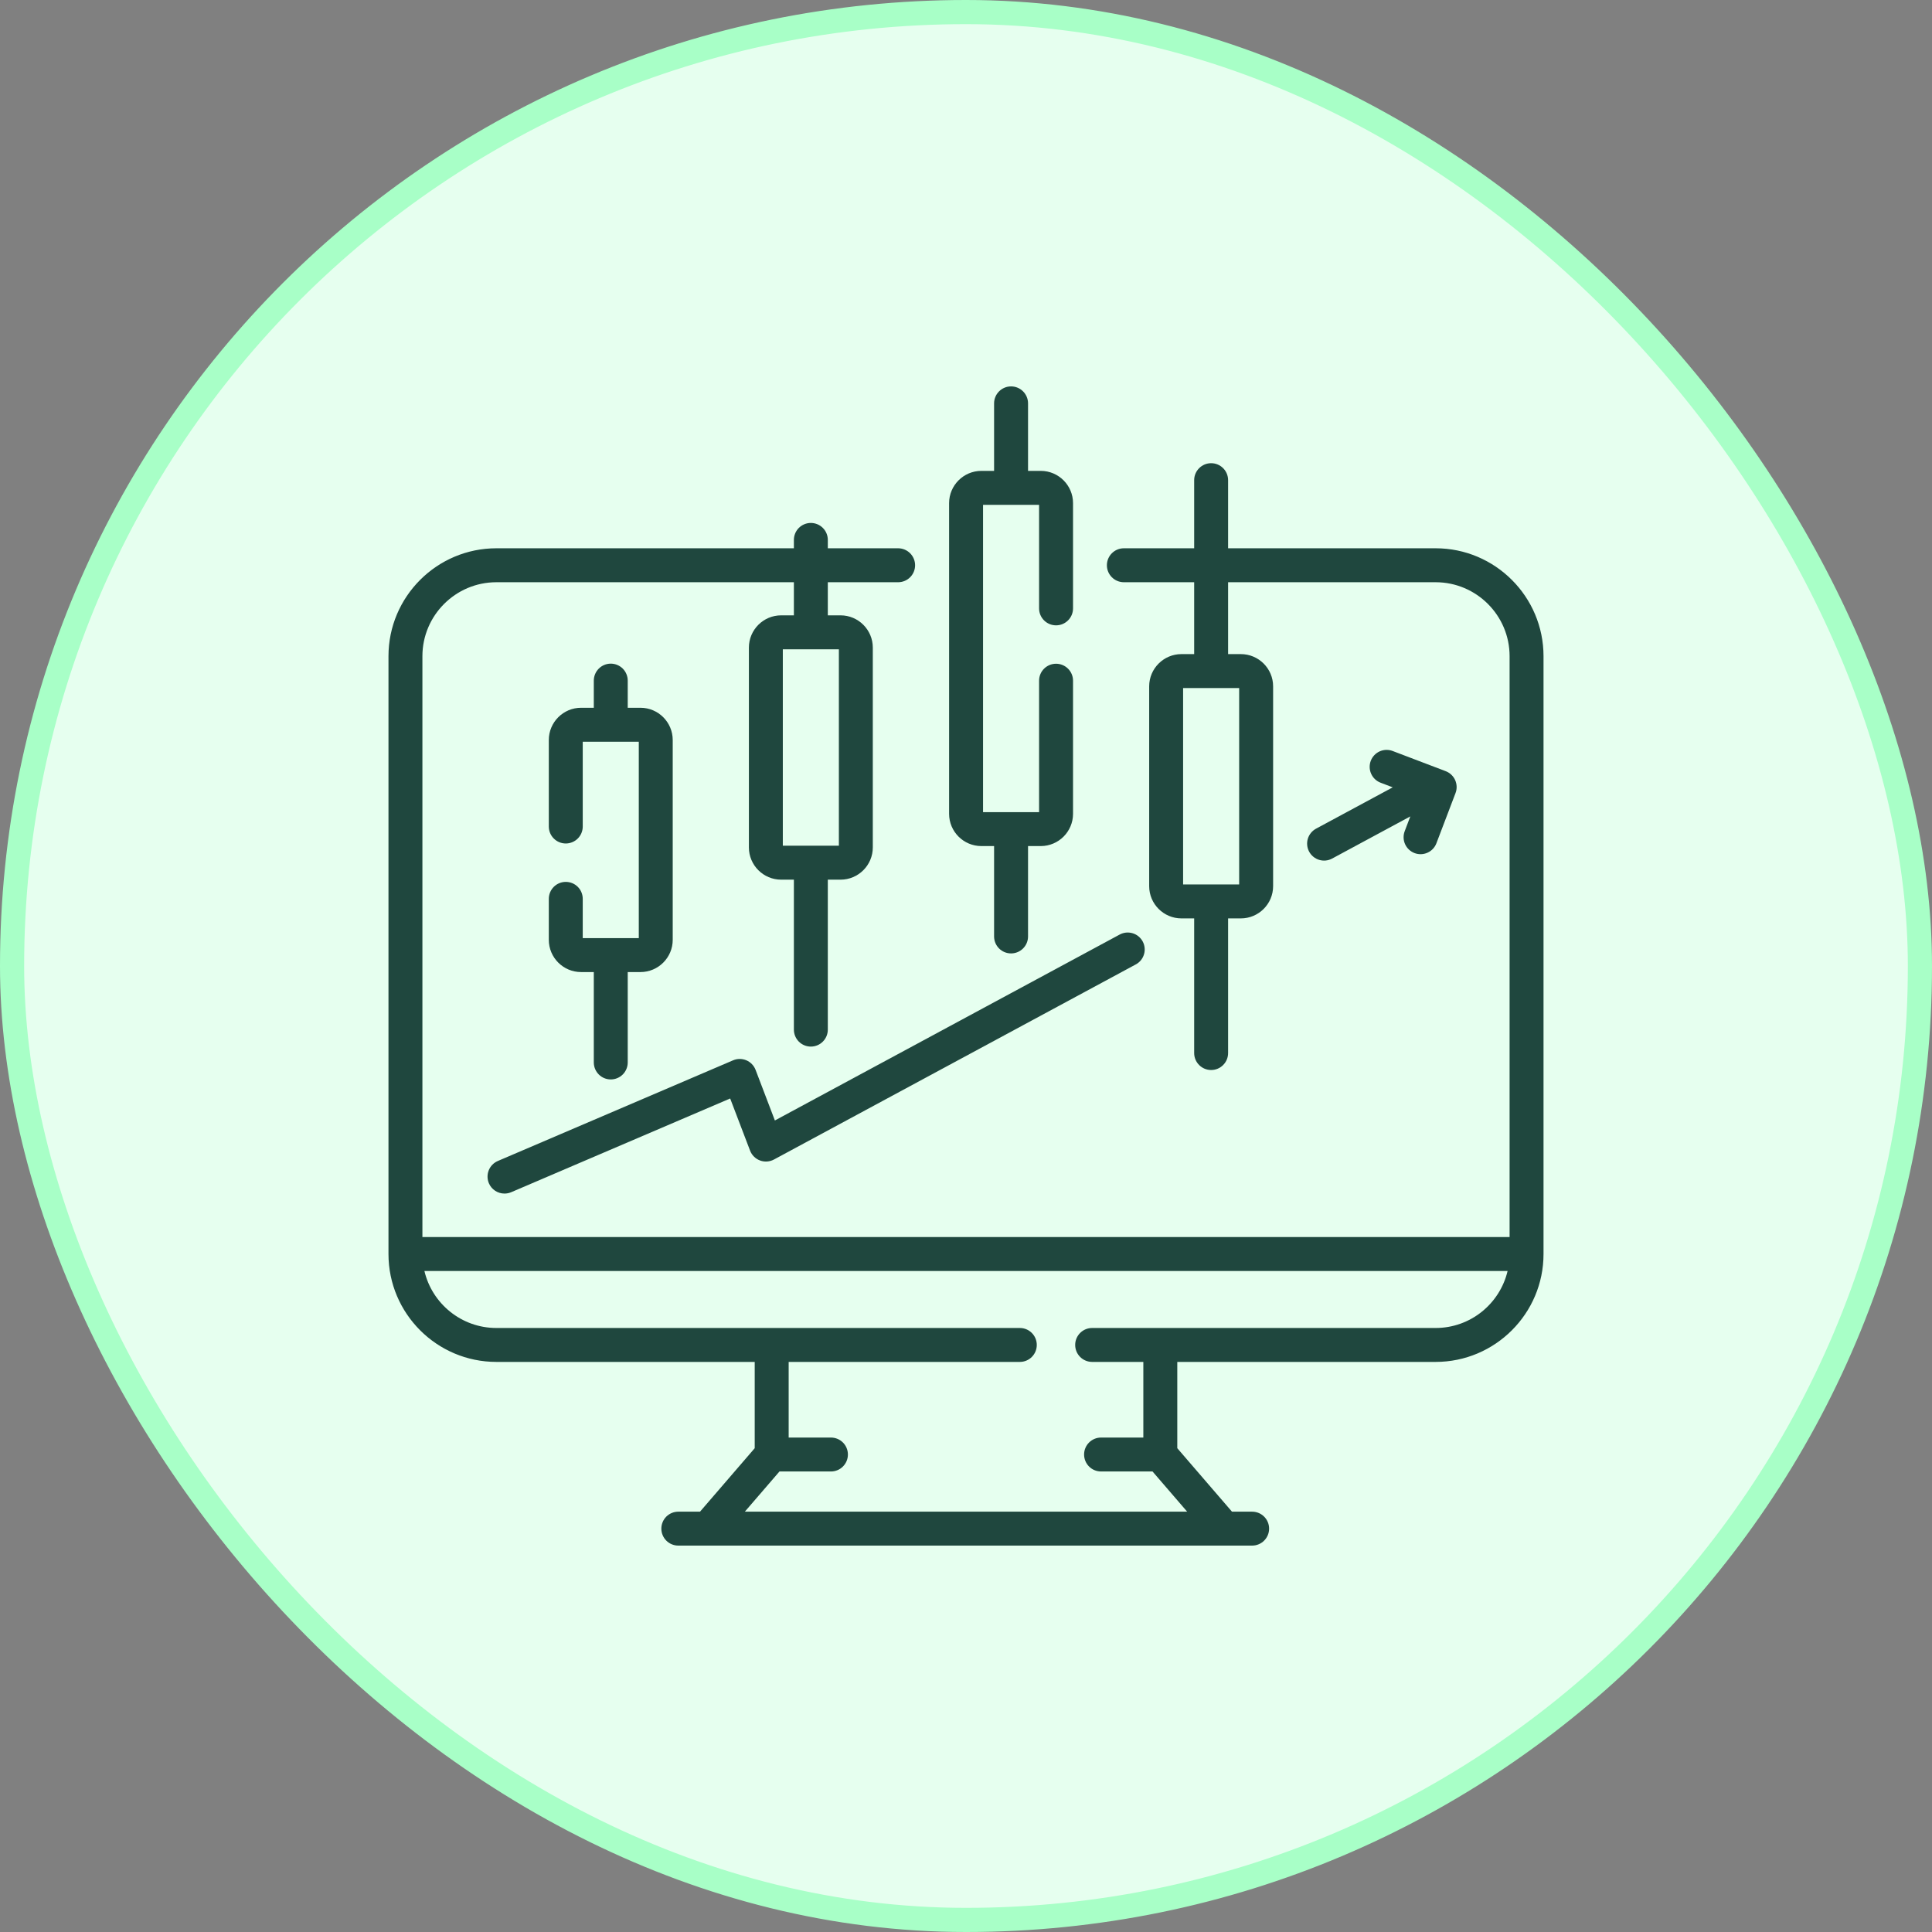
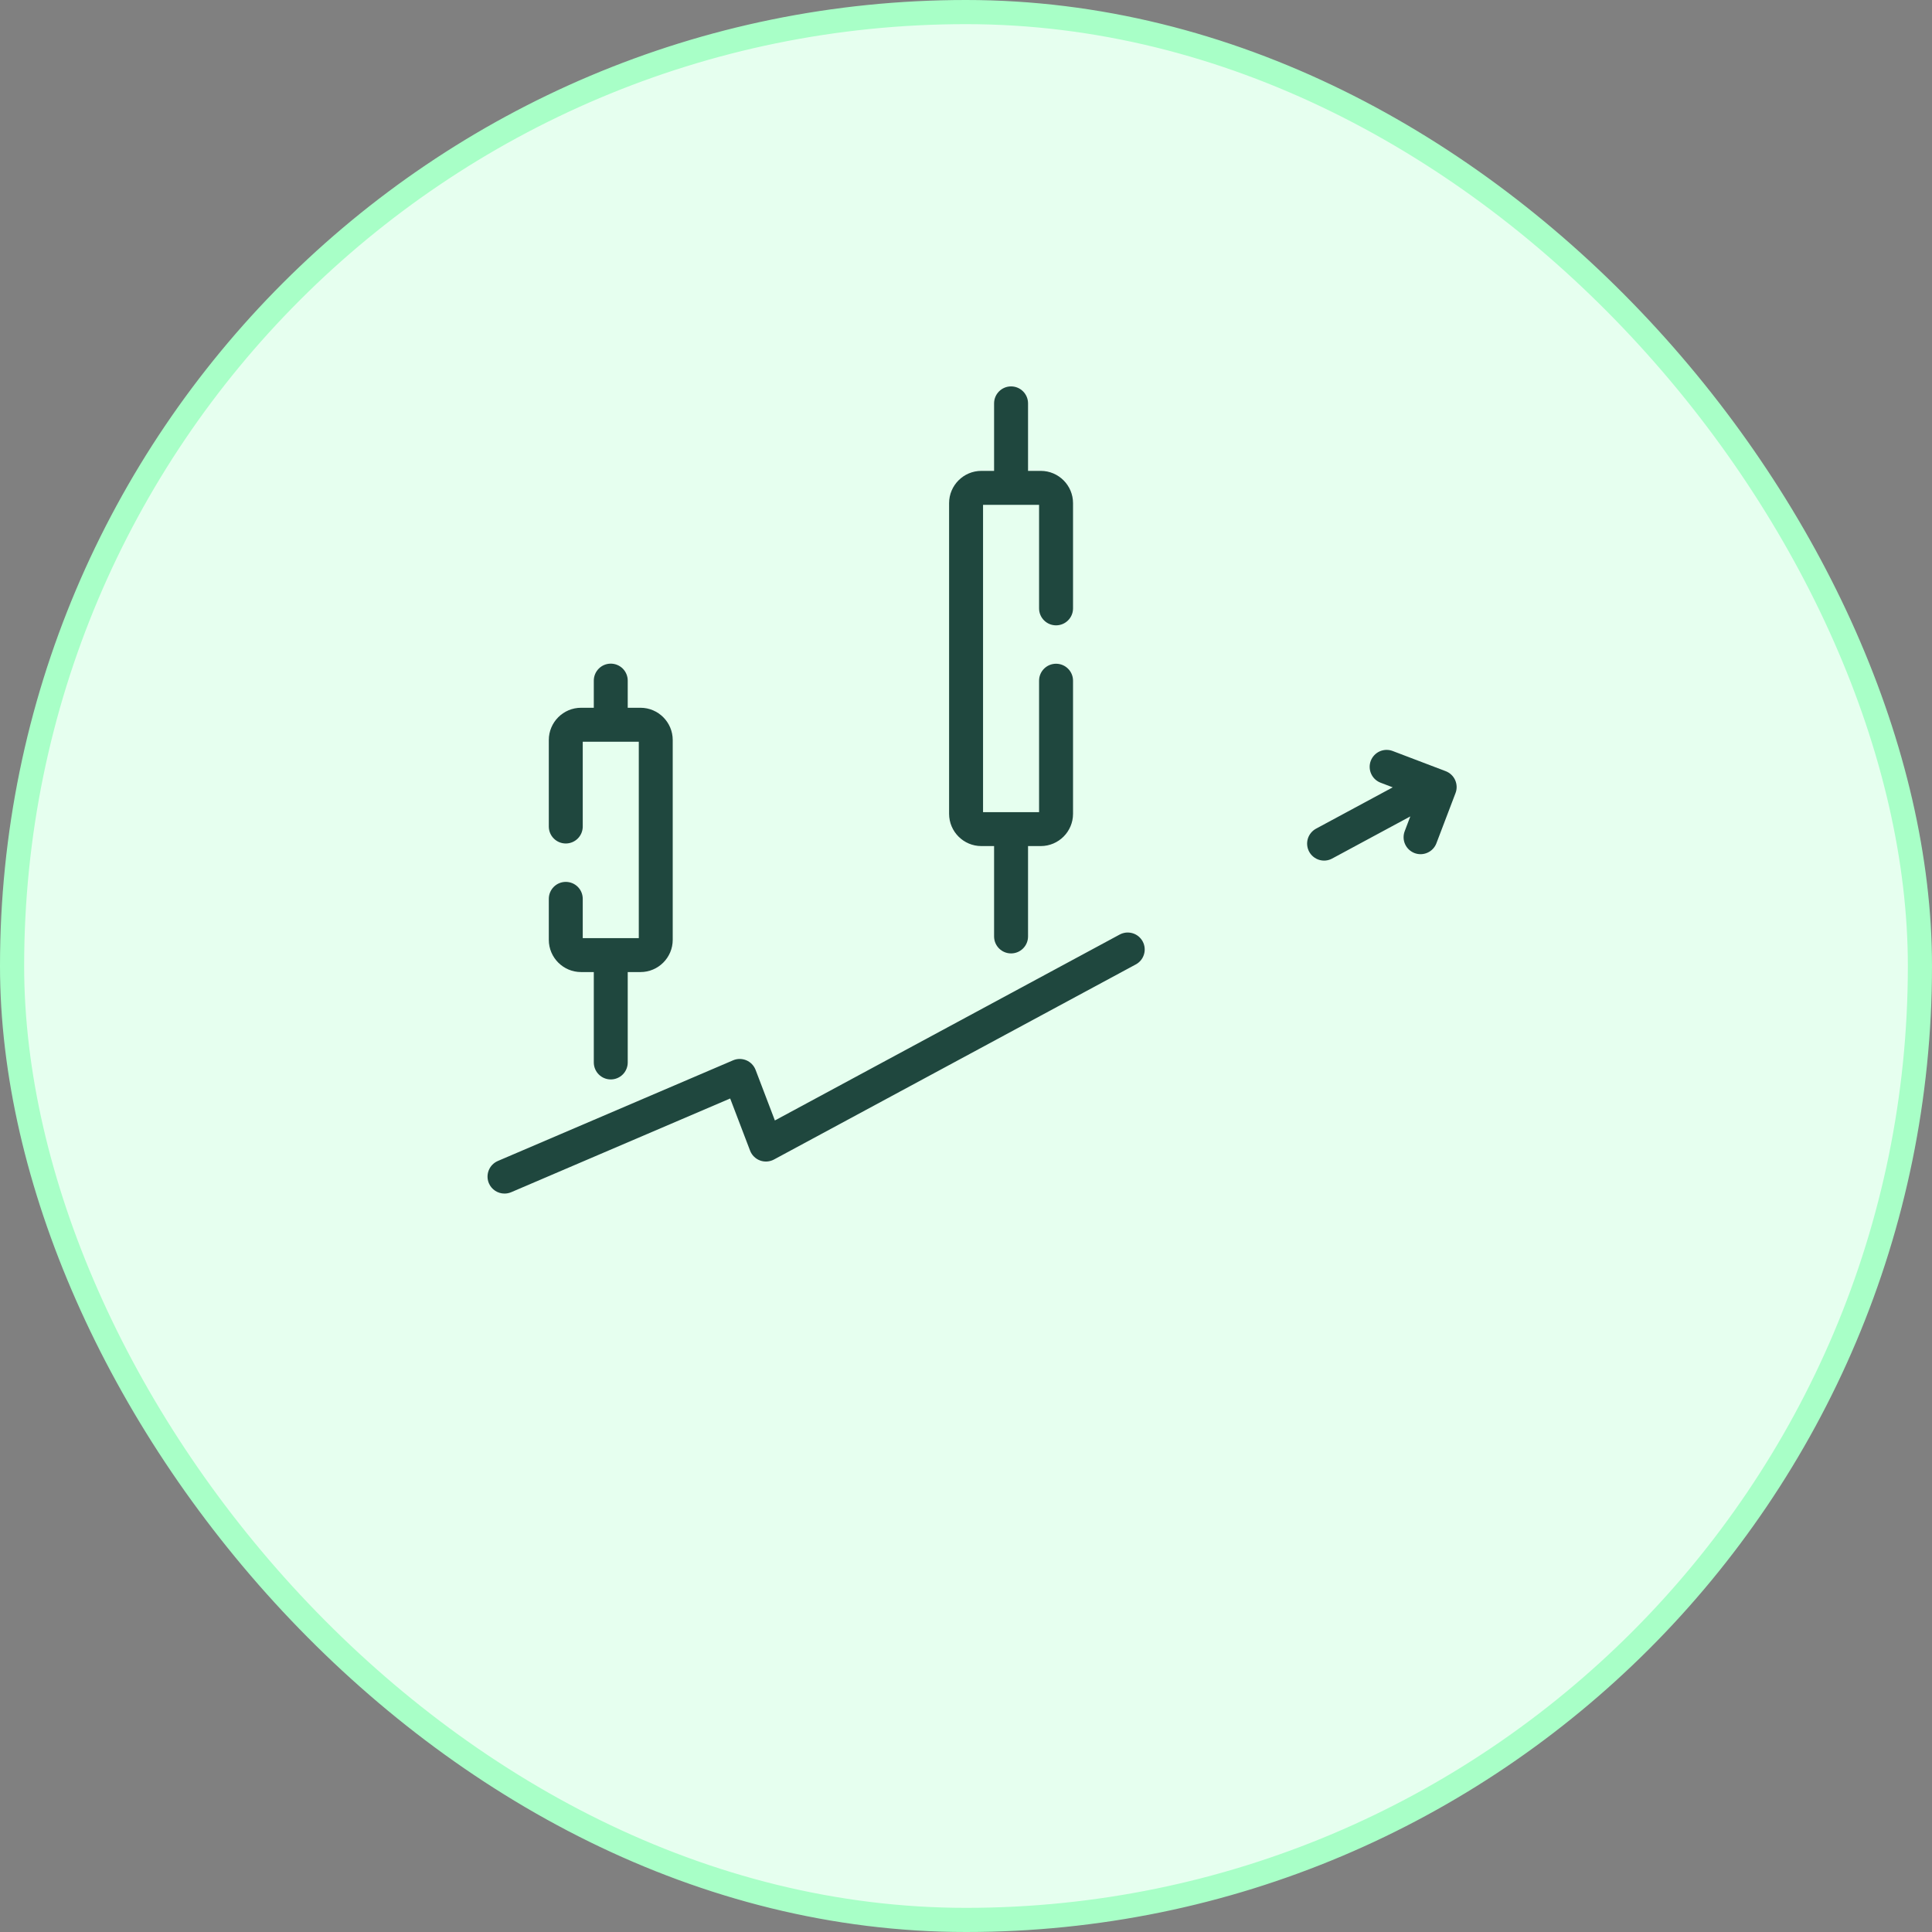
<svg xmlns="http://www.w3.org/2000/svg" width="80" height="80" viewBox="0 0 80 80" fill="none">
  <rect x="0" y="0" width="80" height="80" fill="#808080" stroke="none" />
  <rect x="0.5" y="0.5" width="79" height="79" rx="39.5" fill="#E6FFEF" />
  <rect x="0.5" y="0.5" width="79" height="79" rx="39.5" stroke="#A8FFC7" />
  <g clip-path="url(#clip0_1540_19029)">
-     <path d="M59.446 22.703H50.853V19.883C50.853 19.495 50.539 19.18 50.151 19.18C49.763 19.18 49.448 19.495 49.448 19.883V22.703H46.537C46.149 22.703 45.834 23.018 45.834 23.406C45.834 23.794 46.149 24.109 46.537 24.109H49.448V27.085H48.921C48.184 27.085 47.585 27.684 47.585 28.42V36.693C47.585 37.43 48.184 38.029 48.921 38.029H49.448V43.604C49.448 43.992 49.763 44.307 50.151 44.307C50.539 44.307 50.853 43.992 50.853 43.604V38.029H51.381C52.117 38.029 52.717 37.43 52.717 36.693V28.42C52.717 27.684 52.117 27.085 51.381 27.085H50.853V24.109H59.446C61.135 24.109 62.509 25.483 62.509 27.171V51.224H17.491V27.172C17.491 25.483 18.865 24.109 20.554 24.109H32.873V25.48H32.345C31.609 25.48 31.01 26.08 31.01 26.816V35.089C31.01 35.826 31.609 36.425 32.345 36.425H32.873V42.634C32.873 42.821 32.947 42.999 33.078 43.131C33.21 43.263 33.389 43.337 33.575 43.337C33.762 43.337 33.941 43.263 34.072 43.131C34.204 42.999 34.278 42.821 34.278 42.634V36.425H34.806C35.542 36.425 36.141 35.825 36.141 35.089V26.816C36.141 26.08 35.542 25.48 34.806 25.48H34.278V24.109H37.189C37.375 24.109 37.554 24.035 37.686 23.903C37.818 23.771 37.892 23.593 37.892 23.406C37.892 23.22 37.818 23.041 37.686 22.909C37.554 22.777 37.375 22.703 37.189 22.703H34.278V22.356C34.278 22.17 34.204 21.991 34.072 21.86C33.941 21.728 33.762 21.654 33.575 21.654C33.389 21.654 33.21 21.728 33.078 21.86C32.947 21.991 32.873 22.17 32.873 22.356V22.703H20.554C18.09 22.703 16.086 24.708 16.086 27.171V51.926C16.086 54.39 18.09 56.394 20.554 56.394H31.251V59.967L28.986 62.595H28.087C27.901 62.595 27.722 62.669 27.59 62.8C27.459 62.932 27.385 63.111 27.385 63.297C27.385 63.484 27.459 63.662 27.59 63.794C27.722 63.926 27.901 64 28.087 64H51.848C52.236 64 52.551 63.685 52.551 63.297C52.551 62.909 52.236 62.595 51.848 62.595H51.014L48.749 59.967V56.394H59.446C61.91 56.394 63.914 54.39 63.914 51.926V27.172C63.914 24.708 61.91 22.703 59.446 22.703ZM51.311 36.623H48.99V28.49H51.311L51.311 36.623ZM34.736 35.019H32.415V26.886H34.736V35.019ZM59.446 54.989H45.224C44.835 54.989 44.521 55.303 44.521 55.691C44.521 56.08 44.835 56.394 45.224 56.394H47.343V59.526H45.593C45.204 59.526 44.89 59.84 44.89 60.228C44.89 60.617 45.204 60.931 45.593 60.931H47.724L49.158 62.595H30.842L32.276 60.931H34.407C34.594 60.931 34.773 60.857 34.904 60.725C35.036 60.593 35.11 60.415 35.11 60.228C35.11 60.042 35.036 59.863 34.904 59.731C34.773 59.6 34.594 59.526 34.407 59.526H32.657V56.394H42.229C42.617 56.394 42.931 56.08 42.931 55.691C42.931 55.303 42.617 54.989 42.229 54.989H20.554C19.107 54.989 17.892 53.98 17.574 52.629H62.426C62.108 53.98 60.893 54.989 59.446 54.989Z" fill="#1F473E" />
    <path d="M23.428 36.517C23.241 36.517 23.062 36.591 22.931 36.722C22.799 36.854 22.725 37.033 22.725 37.219V38.916C22.725 39.652 23.324 40.251 24.061 40.251H24.588V43.994C24.588 44.18 24.662 44.359 24.794 44.491C24.925 44.623 25.104 44.697 25.291 44.697C25.477 44.697 25.656 44.623 25.788 44.491C25.919 44.359 25.993 44.18 25.993 43.994V40.251H26.521C27.257 40.251 27.856 39.652 27.856 38.916V30.643C27.856 29.906 27.257 29.307 26.521 29.307H25.993V28.183C25.993 27.997 25.919 27.818 25.788 27.686C25.656 27.554 25.477 27.48 25.291 27.48C25.104 27.48 24.925 27.554 24.794 27.686C24.662 27.818 24.588 27.997 24.588 28.183V29.307H24.061C23.324 29.307 22.725 29.906 22.725 30.643V34.225C22.725 34.411 22.799 34.59 22.931 34.721C23.062 34.853 23.241 34.927 23.428 34.927C23.614 34.927 23.793 34.853 23.925 34.721C24.056 34.59 24.13 34.411 24.13 34.225V30.713H26.451V38.846H24.13V37.219C24.13 37.127 24.112 37.036 24.077 36.95C24.042 36.865 23.99 36.788 23.925 36.722C23.859 36.657 23.782 36.605 23.697 36.57C23.611 36.535 23.52 36.517 23.428 36.517ZM40.636 35.034H41.163V38.776C41.163 39.165 41.478 39.479 41.866 39.479C42.254 39.479 42.569 39.165 42.569 38.776V35.034H43.096C43.833 35.034 44.432 34.435 44.432 33.698V28.186C44.432 27.798 44.117 27.484 43.729 27.484C43.341 27.484 43.026 27.798 43.026 28.186V33.629H40.706V20.904H43.026V25.192C43.026 25.58 43.341 25.894 43.729 25.894C44.117 25.894 44.432 25.58 44.432 25.192V20.834C44.432 20.098 43.833 19.498 43.096 19.498H42.569V16.703C42.569 16.315 42.254 16 41.866 16C41.478 16 41.163 16.315 41.163 16.703V19.498H40.636C39.899 19.498 39.3 20.098 39.3 20.834V33.698C39.3 34.435 39.899 35.034 40.636 35.034ZM54.209 35.266C54.253 35.347 54.312 35.419 54.384 35.477C54.456 35.536 54.538 35.579 54.626 35.606C54.715 35.632 54.807 35.641 54.899 35.632C54.991 35.622 55.08 35.595 55.161 35.551L58.398 33.806L58.166 34.417C58.133 34.503 58.117 34.595 58.12 34.687C58.122 34.779 58.143 34.87 58.181 34.955C58.219 35.039 58.273 35.115 58.34 35.178C58.407 35.241 58.486 35.291 58.572 35.324C58.658 35.357 58.75 35.372 58.842 35.37C58.935 35.367 59.026 35.346 59.11 35.308C59.194 35.271 59.27 35.217 59.333 35.15C59.397 35.082 59.446 35.004 59.479 34.917L60.27 32.84C60.303 32.754 60.319 32.662 60.316 32.57C60.313 32.478 60.292 32.387 60.255 32.303C60.217 32.218 60.163 32.142 60.096 32.079C60.029 32.016 59.95 31.966 59.864 31.933L57.659 31.094C57.486 31.03 57.294 31.038 57.126 31.114C56.958 31.191 56.827 31.331 56.761 31.503C56.695 31.676 56.7 31.868 56.775 32.037C56.849 32.206 56.987 32.339 57.159 32.407L57.67 32.602L54.494 34.314C54.33 34.403 54.208 34.553 54.154 34.731C54.101 34.91 54.121 35.102 54.209 35.266ZM20.244 48.997C20.298 49.124 20.388 49.231 20.503 49.307C20.618 49.383 20.753 49.423 20.89 49.423C20.985 49.423 21.079 49.404 21.167 49.367L30.235 45.486L31.059 47.645C31.094 47.738 31.15 47.823 31.221 47.893C31.292 47.964 31.377 48.018 31.471 48.053C31.564 48.088 31.664 48.102 31.764 48.095C31.864 48.088 31.961 48.06 32.049 48.013L47.03 39.935C47.111 39.892 47.183 39.832 47.242 39.761C47.3 39.689 47.344 39.607 47.37 39.518C47.397 39.43 47.406 39.337 47.396 39.245C47.387 39.153 47.36 39.064 47.316 38.983C47.272 38.901 47.212 38.83 47.141 38.771C47.069 38.713 46.987 38.669 46.898 38.643C46.81 38.617 46.717 38.608 46.625 38.617C46.533 38.627 46.444 38.654 46.363 38.698L32.086 46.396L31.287 44.301C31.253 44.213 31.202 44.132 31.136 44.064C31.071 43.996 30.992 43.942 30.905 43.905C30.818 43.868 30.724 43.849 30.629 43.849C30.535 43.849 30.441 43.868 30.354 43.906L20.614 48.074C20.442 48.148 20.307 48.286 20.238 48.459C20.169 48.632 20.171 48.826 20.244 48.997Z" fill="#1F473E" />
  </g>
  <defs>
    <clipPath id="clip0_1540_19029">
      <rect width="48" height="48" fill="white" transform="translate(16 16)" />
    </clipPath>
  </defs>
</svg>